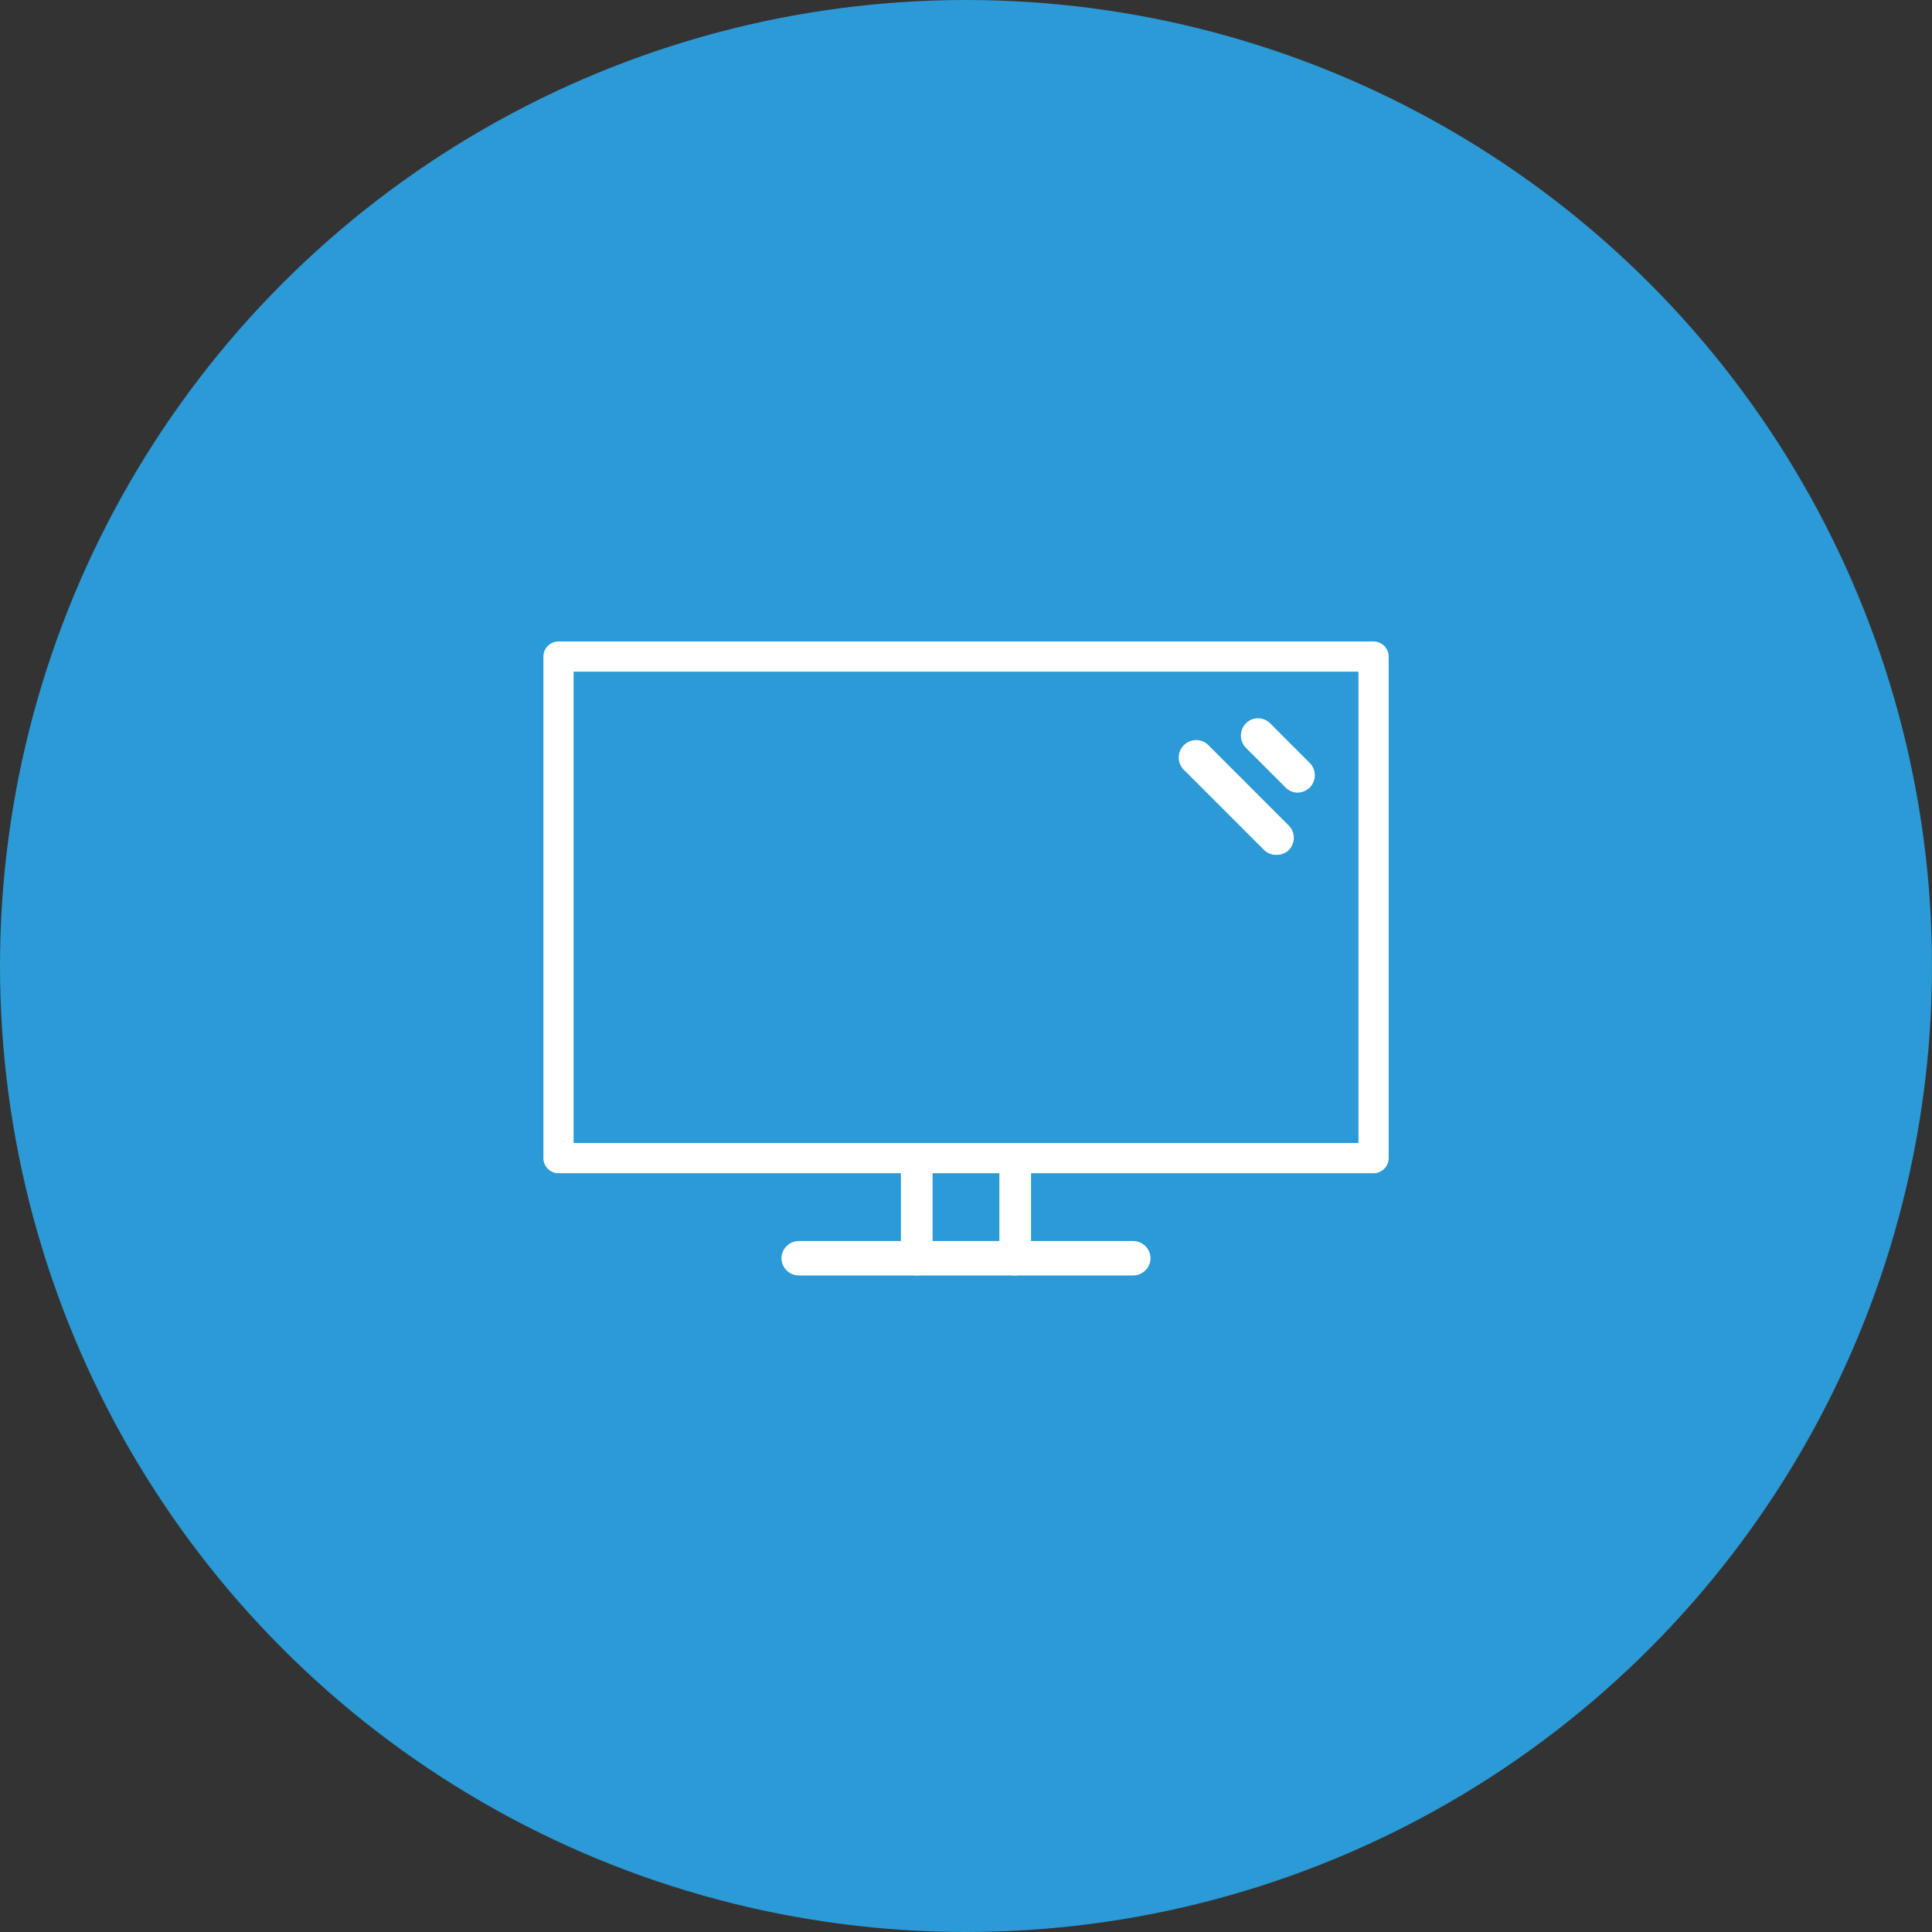
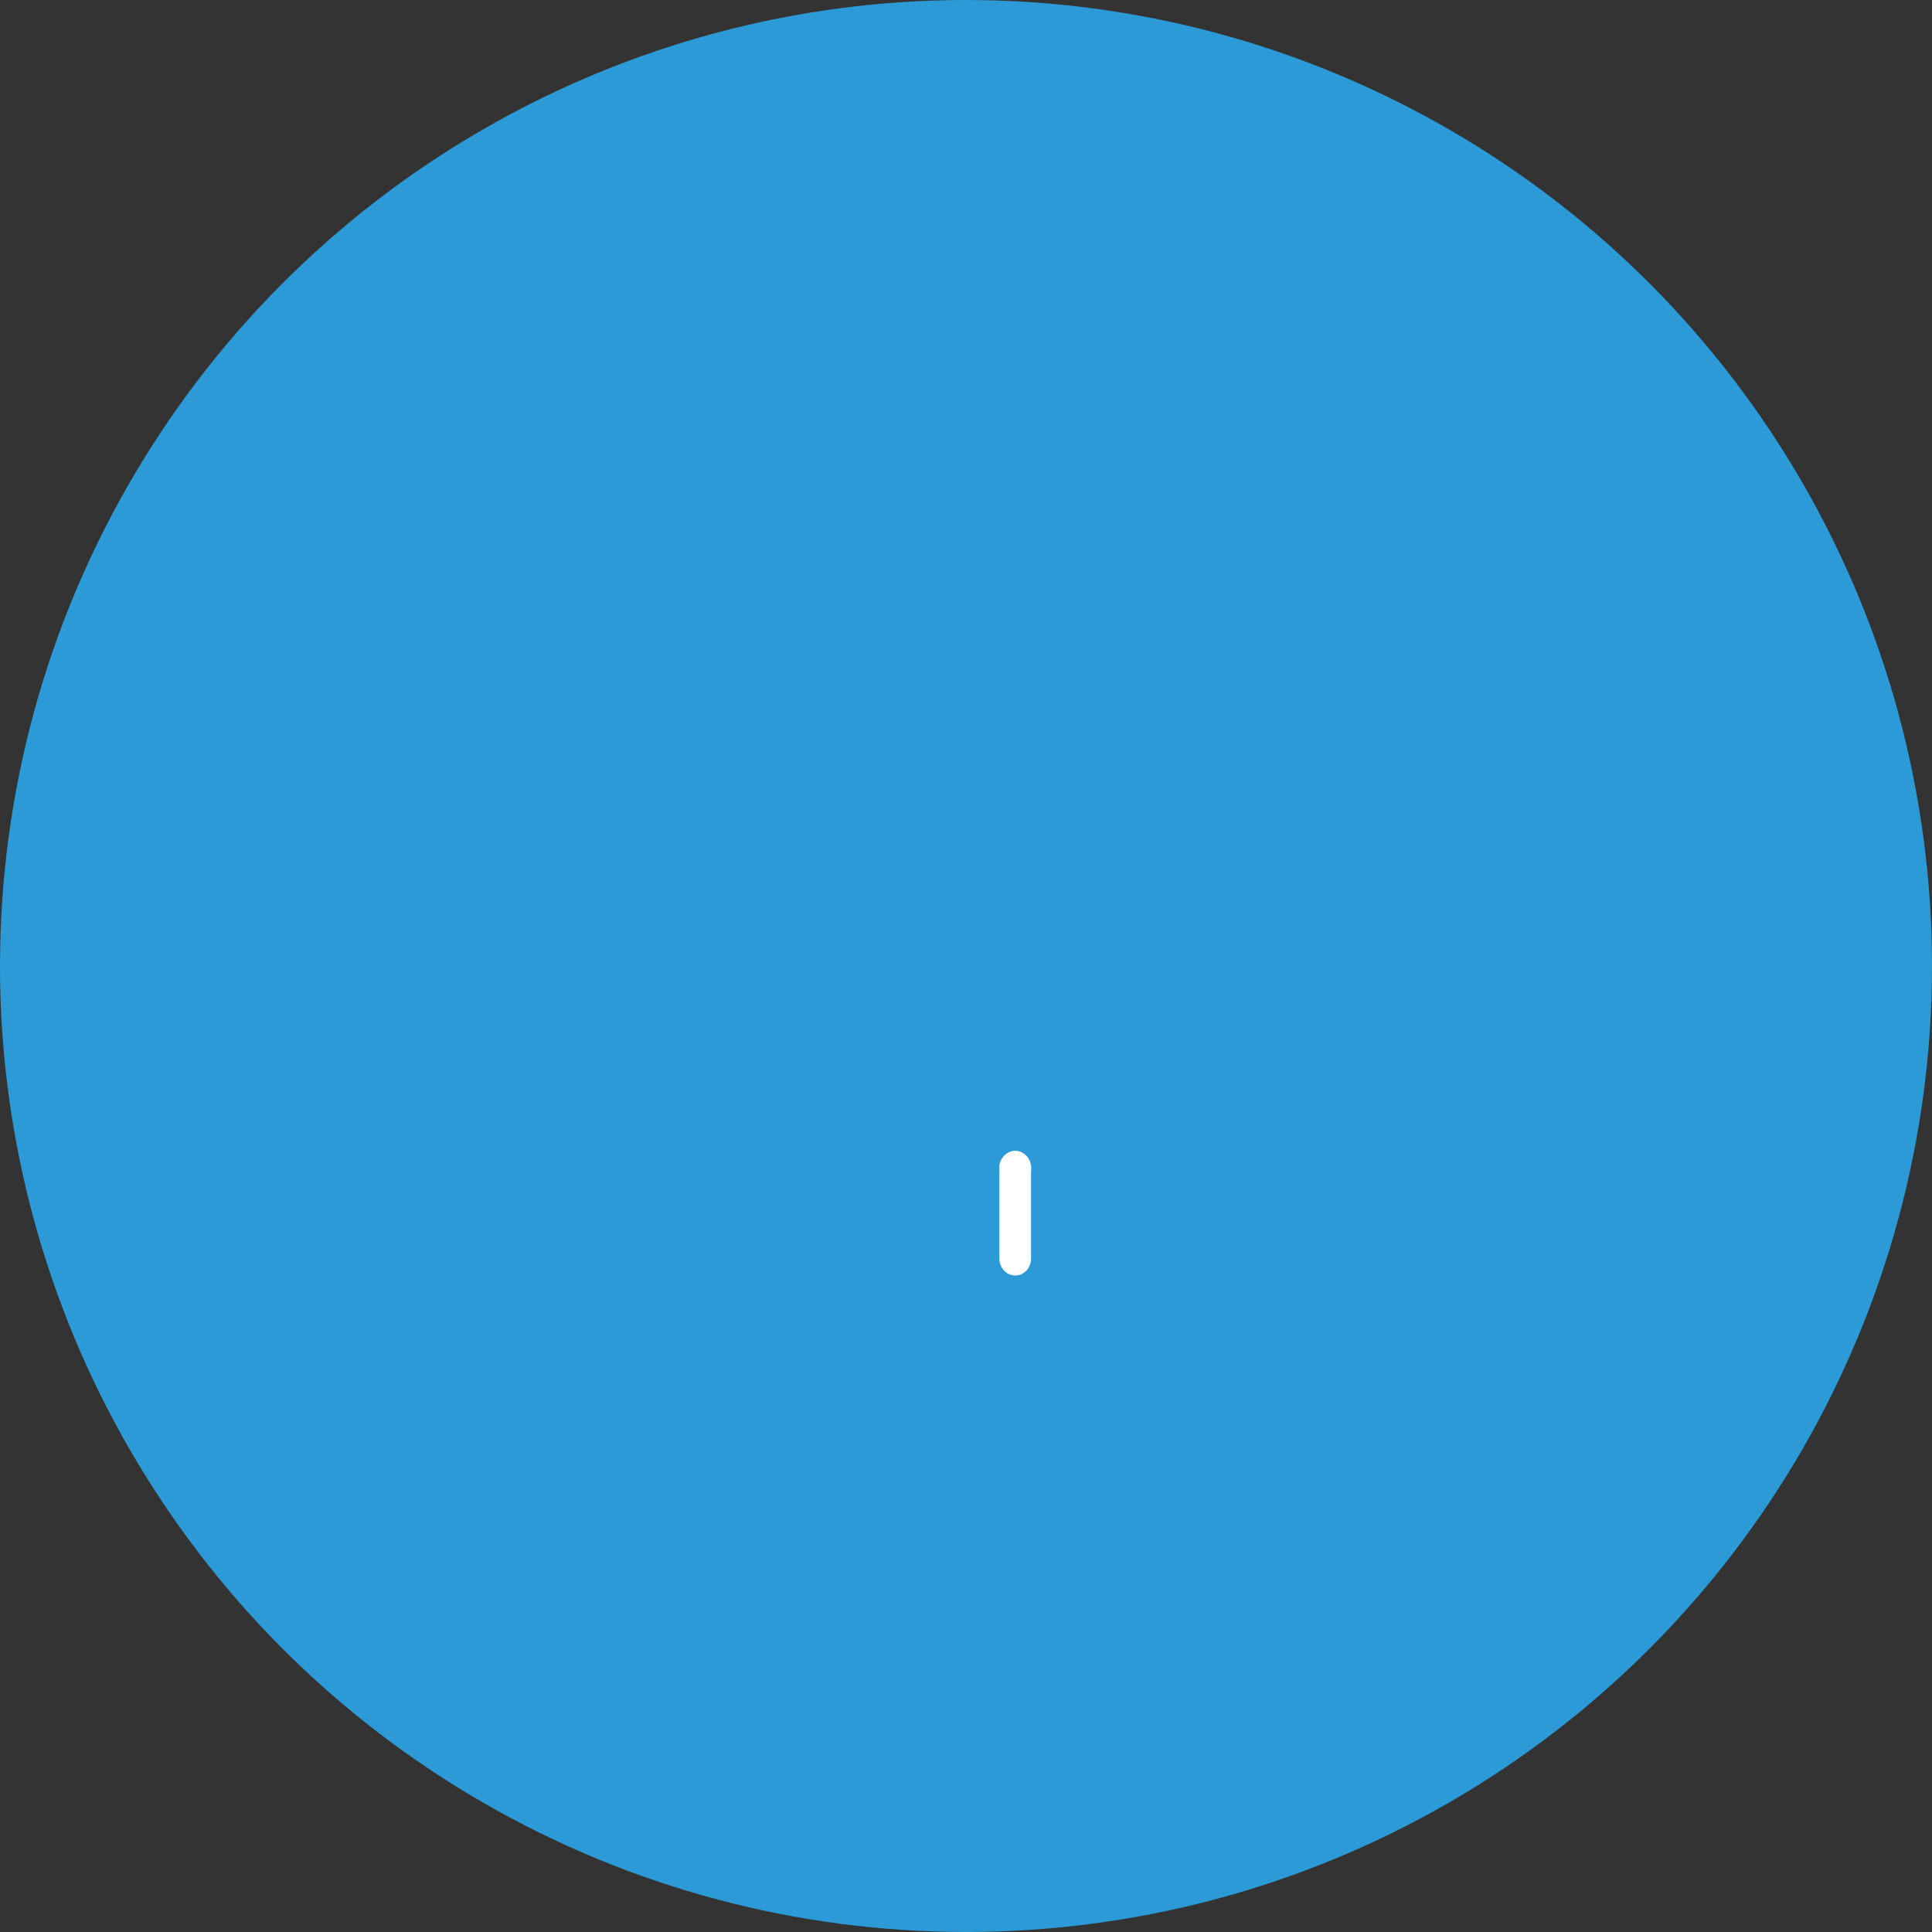
<svg xmlns="http://www.w3.org/2000/svg" width="80" height="80" viewBox="0 0 80 80" fill="none">
  <rect x="0" y="0" width="80" height="80" fill="#333333" stroke="none" />
  <circle cx="40" cy="40" r="40" fill="#2B9AD6" />
-   <path d="M46.919 52.814H33.081C32.892 52.815 32.711 52.741 32.576 52.609C32.441 52.477 32.363 52.297 32.358 52.109C32.358 51.917 32.434 51.734 32.57 51.598C32.705 51.463 32.889 51.387 33.081 51.387H46.919C47.111 51.387 47.294 51.463 47.43 51.598C47.565 51.734 47.641 51.917 47.641 52.109C47.637 52.297 47.559 52.477 47.424 52.609C47.289 52.741 47.108 52.815 46.919 52.814Z" fill="white" />
-   <path d="M37.969 52.815C37.882 52.817 37.797 52.801 37.716 52.766C37.636 52.732 37.562 52.68 37.501 52.614C37.439 52.549 37.39 52.47 37.356 52.383C37.323 52.297 37.305 52.204 37.305 52.11V48.483C37.291 48.38 37.297 48.275 37.324 48.175C37.35 48.075 37.396 47.983 37.458 47.904C37.52 47.825 37.598 47.762 37.684 47.718C37.771 47.675 37.866 47.652 37.961 47.652C38.057 47.652 38.151 47.675 38.238 47.718C38.325 47.762 38.402 47.825 38.465 47.904C38.527 47.983 38.573 48.075 38.599 48.175C38.625 48.275 38.632 48.38 38.617 48.483V52.11C38.617 52.202 38.6 52.294 38.568 52.38C38.535 52.465 38.487 52.543 38.427 52.609C38.367 52.674 38.296 52.726 38.217 52.761C38.138 52.797 38.054 52.815 37.969 52.815Z" fill="white" />
  <path d="M42.045 52.815C41.959 52.817 41.873 52.801 41.792 52.766C41.712 52.732 41.639 52.68 41.577 52.614C41.515 52.549 41.466 52.47 41.432 52.383C41.399 52.297 41.382 52.204 41.382 52.11V48.483C41.367 48.38 41.373 48.275 41.4 48.175C41.426 48.075 41.472 47.983 41.534 47.904C41.597 47.825 41.674 47.762 41.761 47.718C41.847 47.675 41.942 47.652 42.038 47.652C42.133 47.652 42.227 47.675 42.314 47.718C42.401 47.762 42.478 47.825 42.541 47.904C42.603 47.983 42.649 48.075 42.675 48.175C42.702 48.275 42.708 48.38 42.693 48.483V52.11C42.693 52.202 42.677 52.294 42.644 52.38C42.611 52.465 42.564 52.543 42.504 52.609C42.443 52.674 42.372 52.726 42.293 52.761C42.215 52.797 42.13 52.815 42.045 52.815Z" fill="white" />
-   <path d="M53.725 32.822C53.915 32.818 54.097 32.742 54.234 32.609C54.368 32.474 54.443 32.291 54.443 32.1C54.443 31.91 54.368 31.727 54.234 31.591L52.593 29.95C52.527 29.884 52.449 29.832 52.363 29.796C52.277 29.761 52.185 29.742 52.092 29.742C51.999 29.742 51.907 29.761 51.821 29.796C51.735 29.832 51.657 29.884 51.592 29.95C51.457 30.086 51.382 30.268 51.382 30.459C51.382 30.65 51.457 30.833 51.592 30.968L53.233 32.609C53.362 32.742 53.539 32.819 53.725 32.822Z" fill="white" />
-   <path d="M52.872 35.398C52.963 35.399 53.054 35.382 53.138 35.348C53.223 35.315 53.3 35.264 53.365 35.201C53.499 35.066 53.574 34.883 53.574 34.692C53.574 34.502 53.499 34.319 53.365 34.183L50.083 30.901C50.018 30.825 49.938 30.763 49.849 30.718C49.759 30.674 49.661 30.649 49.561 30.645C49.461 30.641 49.361 30.657 49.268 30.694C49.175 30.73 49.09 30.785 49.02 30.856C48.949 30.927 48.894 31.011 48.858 31.105C48.821 31.198 48.805 31.297 48.809 31.397C48.813 31.497 48.838 31.595 48.882 31.685C48.926 31.775 48.989 31.854 49.065 31.919L52.347 35.201C52.417 35.268 52.499 35.32 52.589 35.354C52.68 35.388 52.776 35.403 52.872 35.398Z" fill="white" />
-   <path fill-rule="evenodd" clip-rule="evenodd" d="M22.501 27.188C22.501 26.842 22.781 26.562 23.126 26.562H56.876C57.221 26.562 57.501 26.842 57.501 27.188V47.956C57.501 48.302 57.221 48.581 56.876 48.581H23.126C22.781 48.581 22.501 48.302 22.501 47.956V27.188ZM23.751 27.812V47.331H56.251V27.812H23.751Z" fill="white" />
</svg>